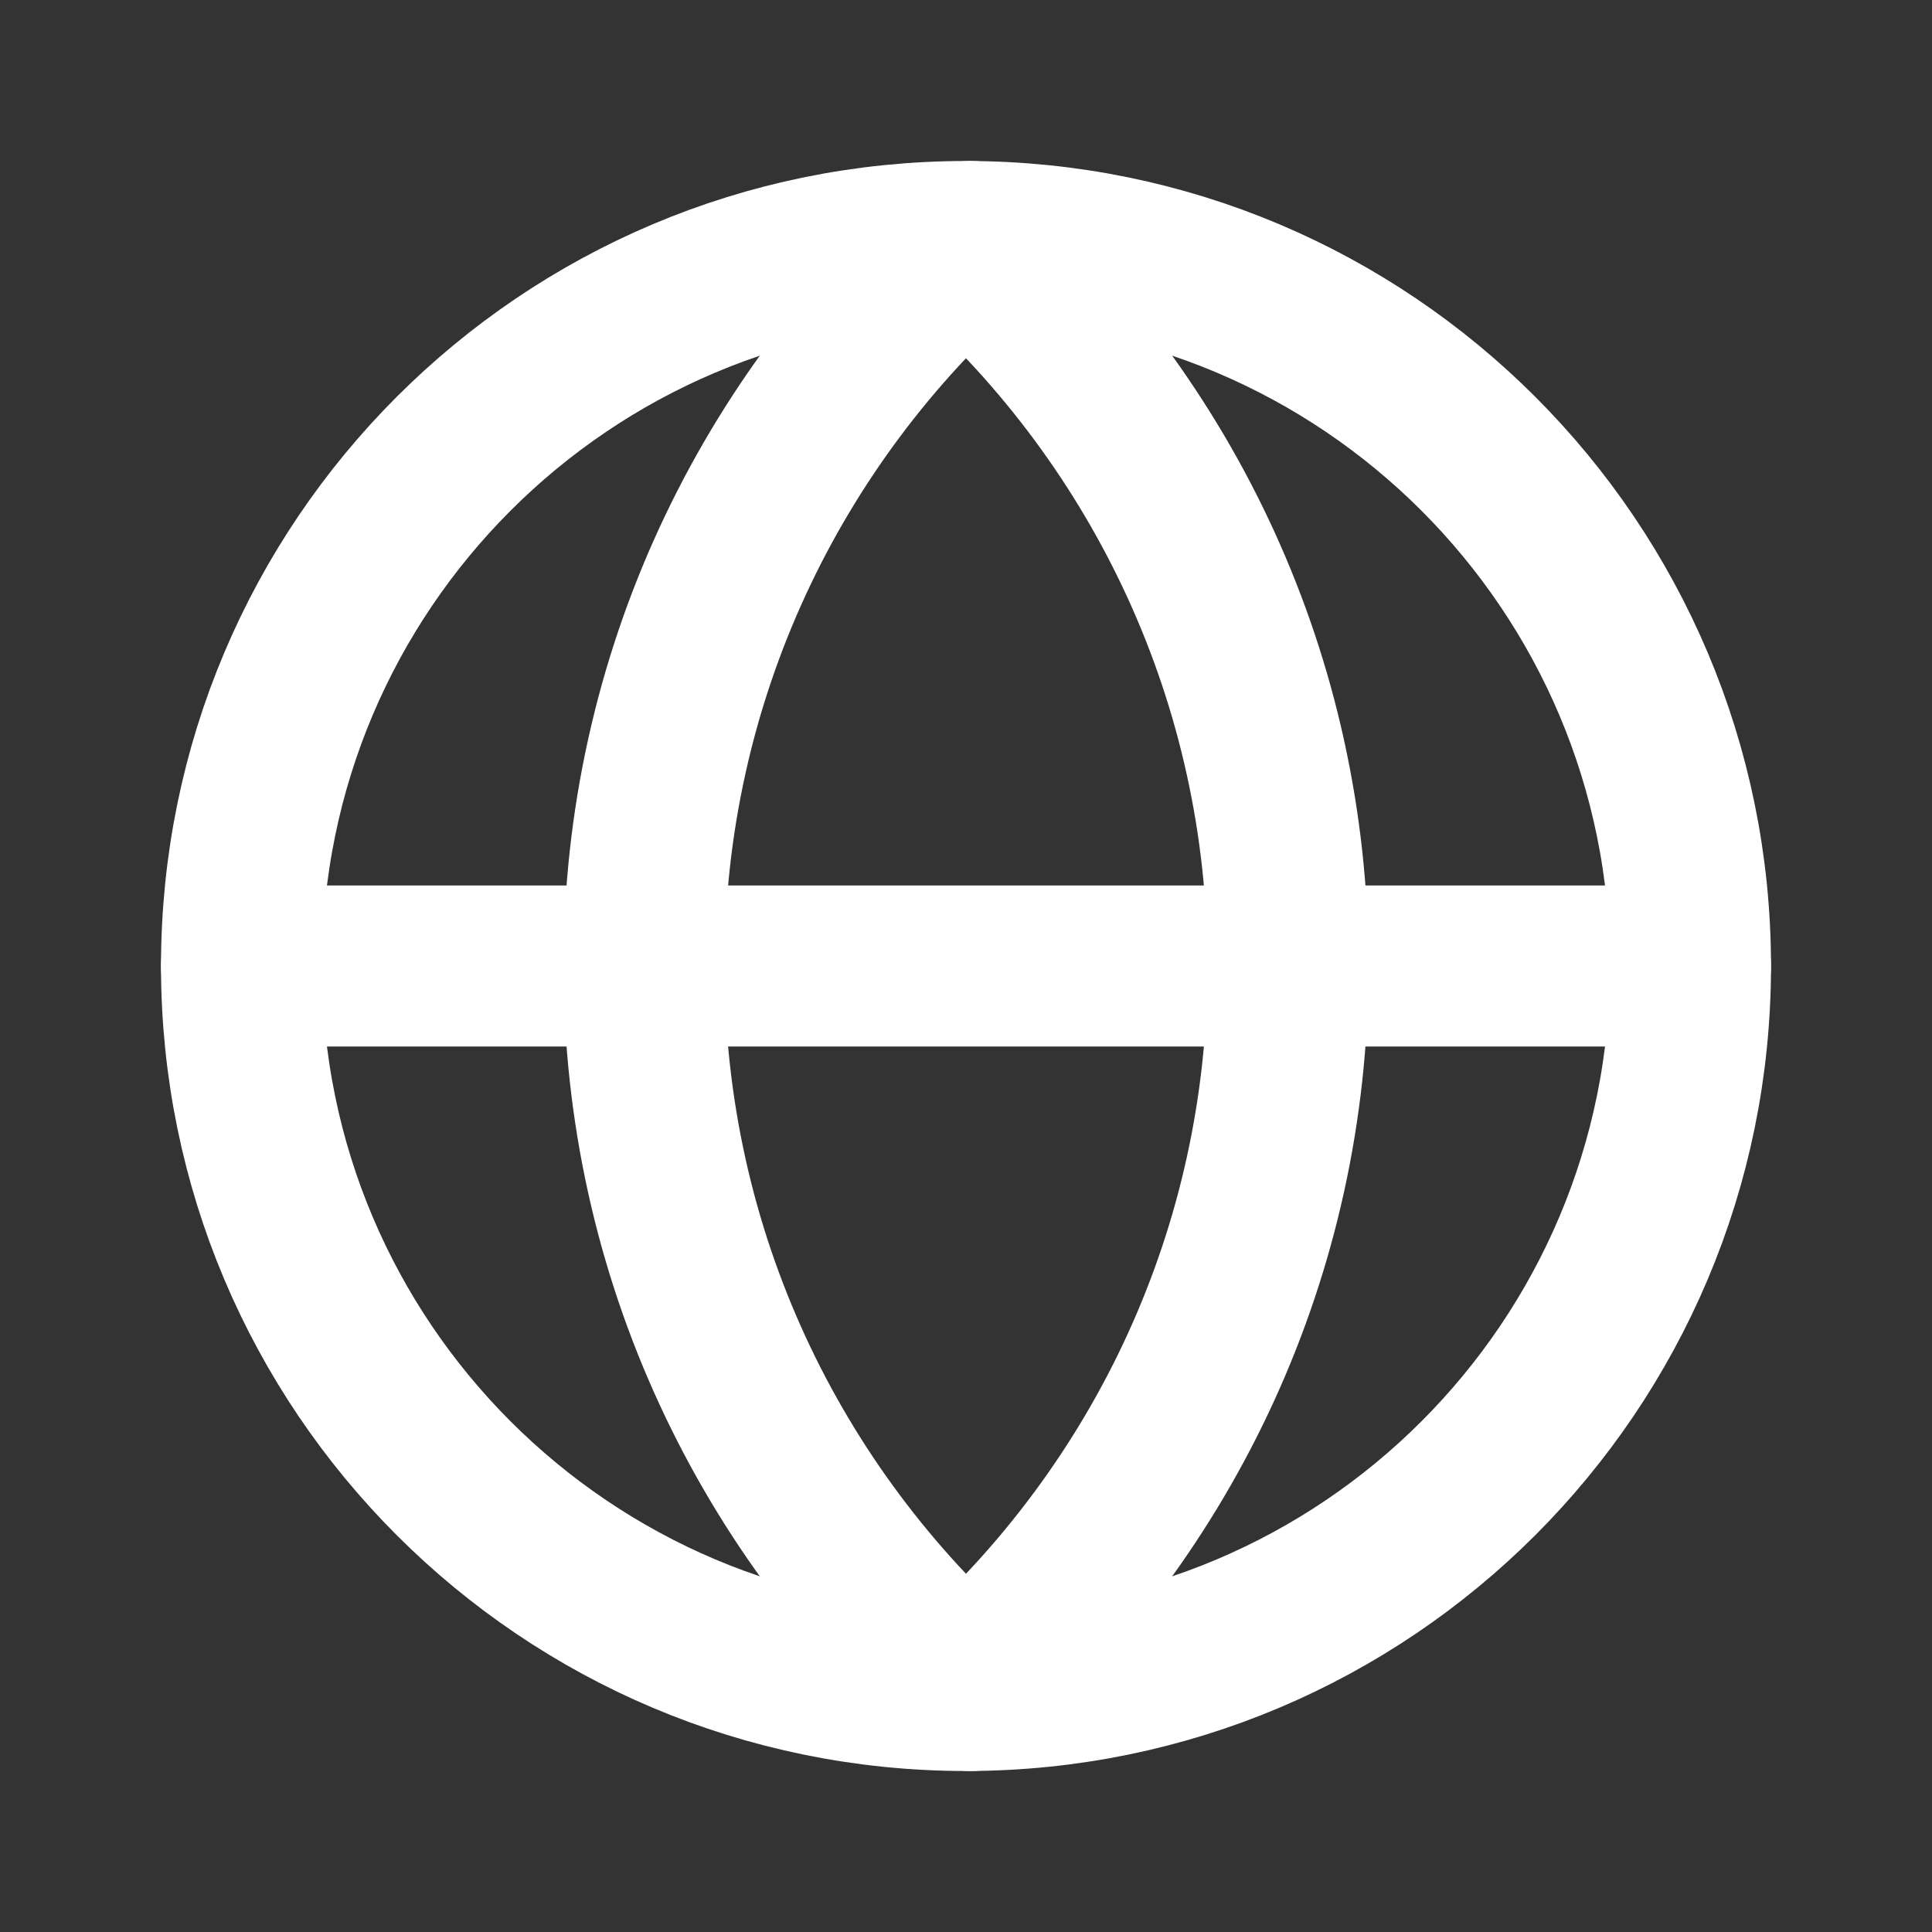
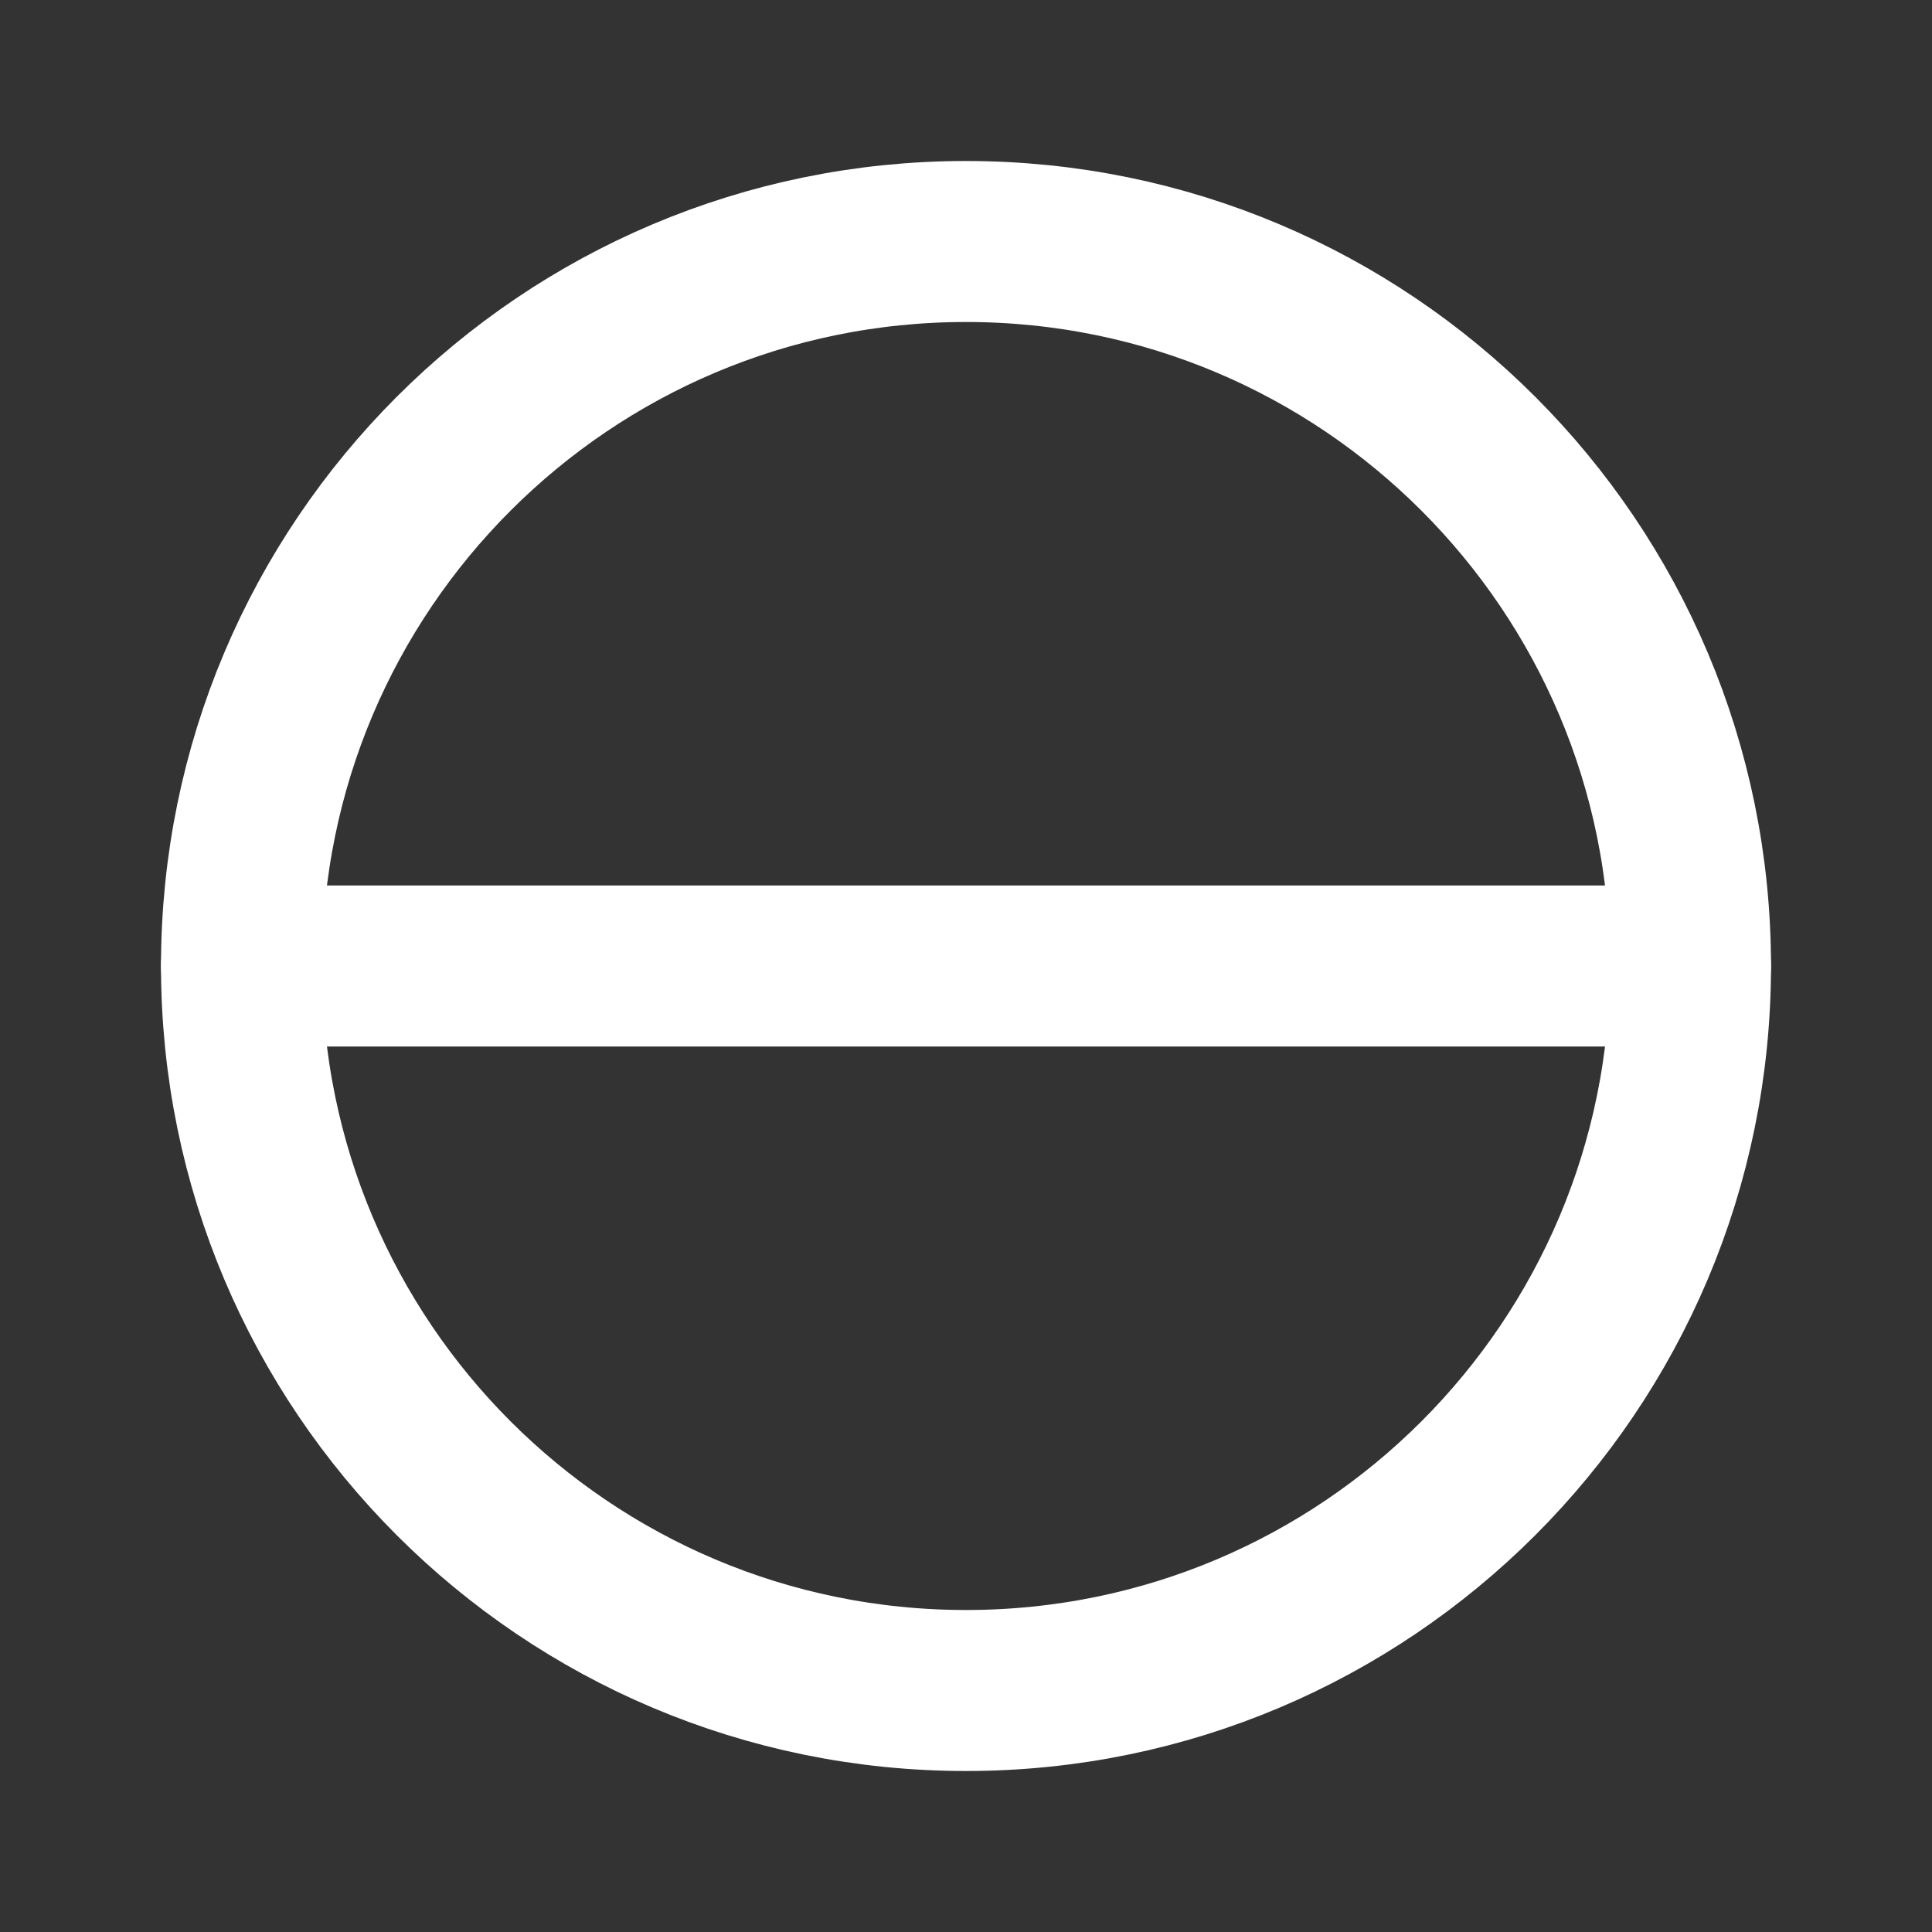
<svg xmlns="http://www.w3.org/2000/svg" width="24" height="24" viewBox="0 0 24 24" fill="none">
  <rect x="0" y="0" width="24" height="24" fill="#333333" stroke="none" />
  <path d="M21 12C21 16.971 16.971 21 12 21C7.029 21 3 16.971 3 12C3 7.029 7.029 3 12 3C16.971 3 21 7.029 21 12Z" stroke="white" stroke-width="2" />
-   <path d="M12 3.056C14.455 5.253 16 8.446 16 12C16 15.554 14.455 18.747 12 20.944" stroke="white" stroke-width="2" stroke-linecap="round" />
-   <path d="M12.062 21C9.571 18.801 8 15.584 8 12C8 8.416 9.571 5.199 12.062 3" stroke="white" stroke-width="2" stroke-linecap="round" />
  <path d="M3 12H21" stroke="white" stroke-width="2" stroke-linecap="round" stroke-linejoin="round" />
</svg>